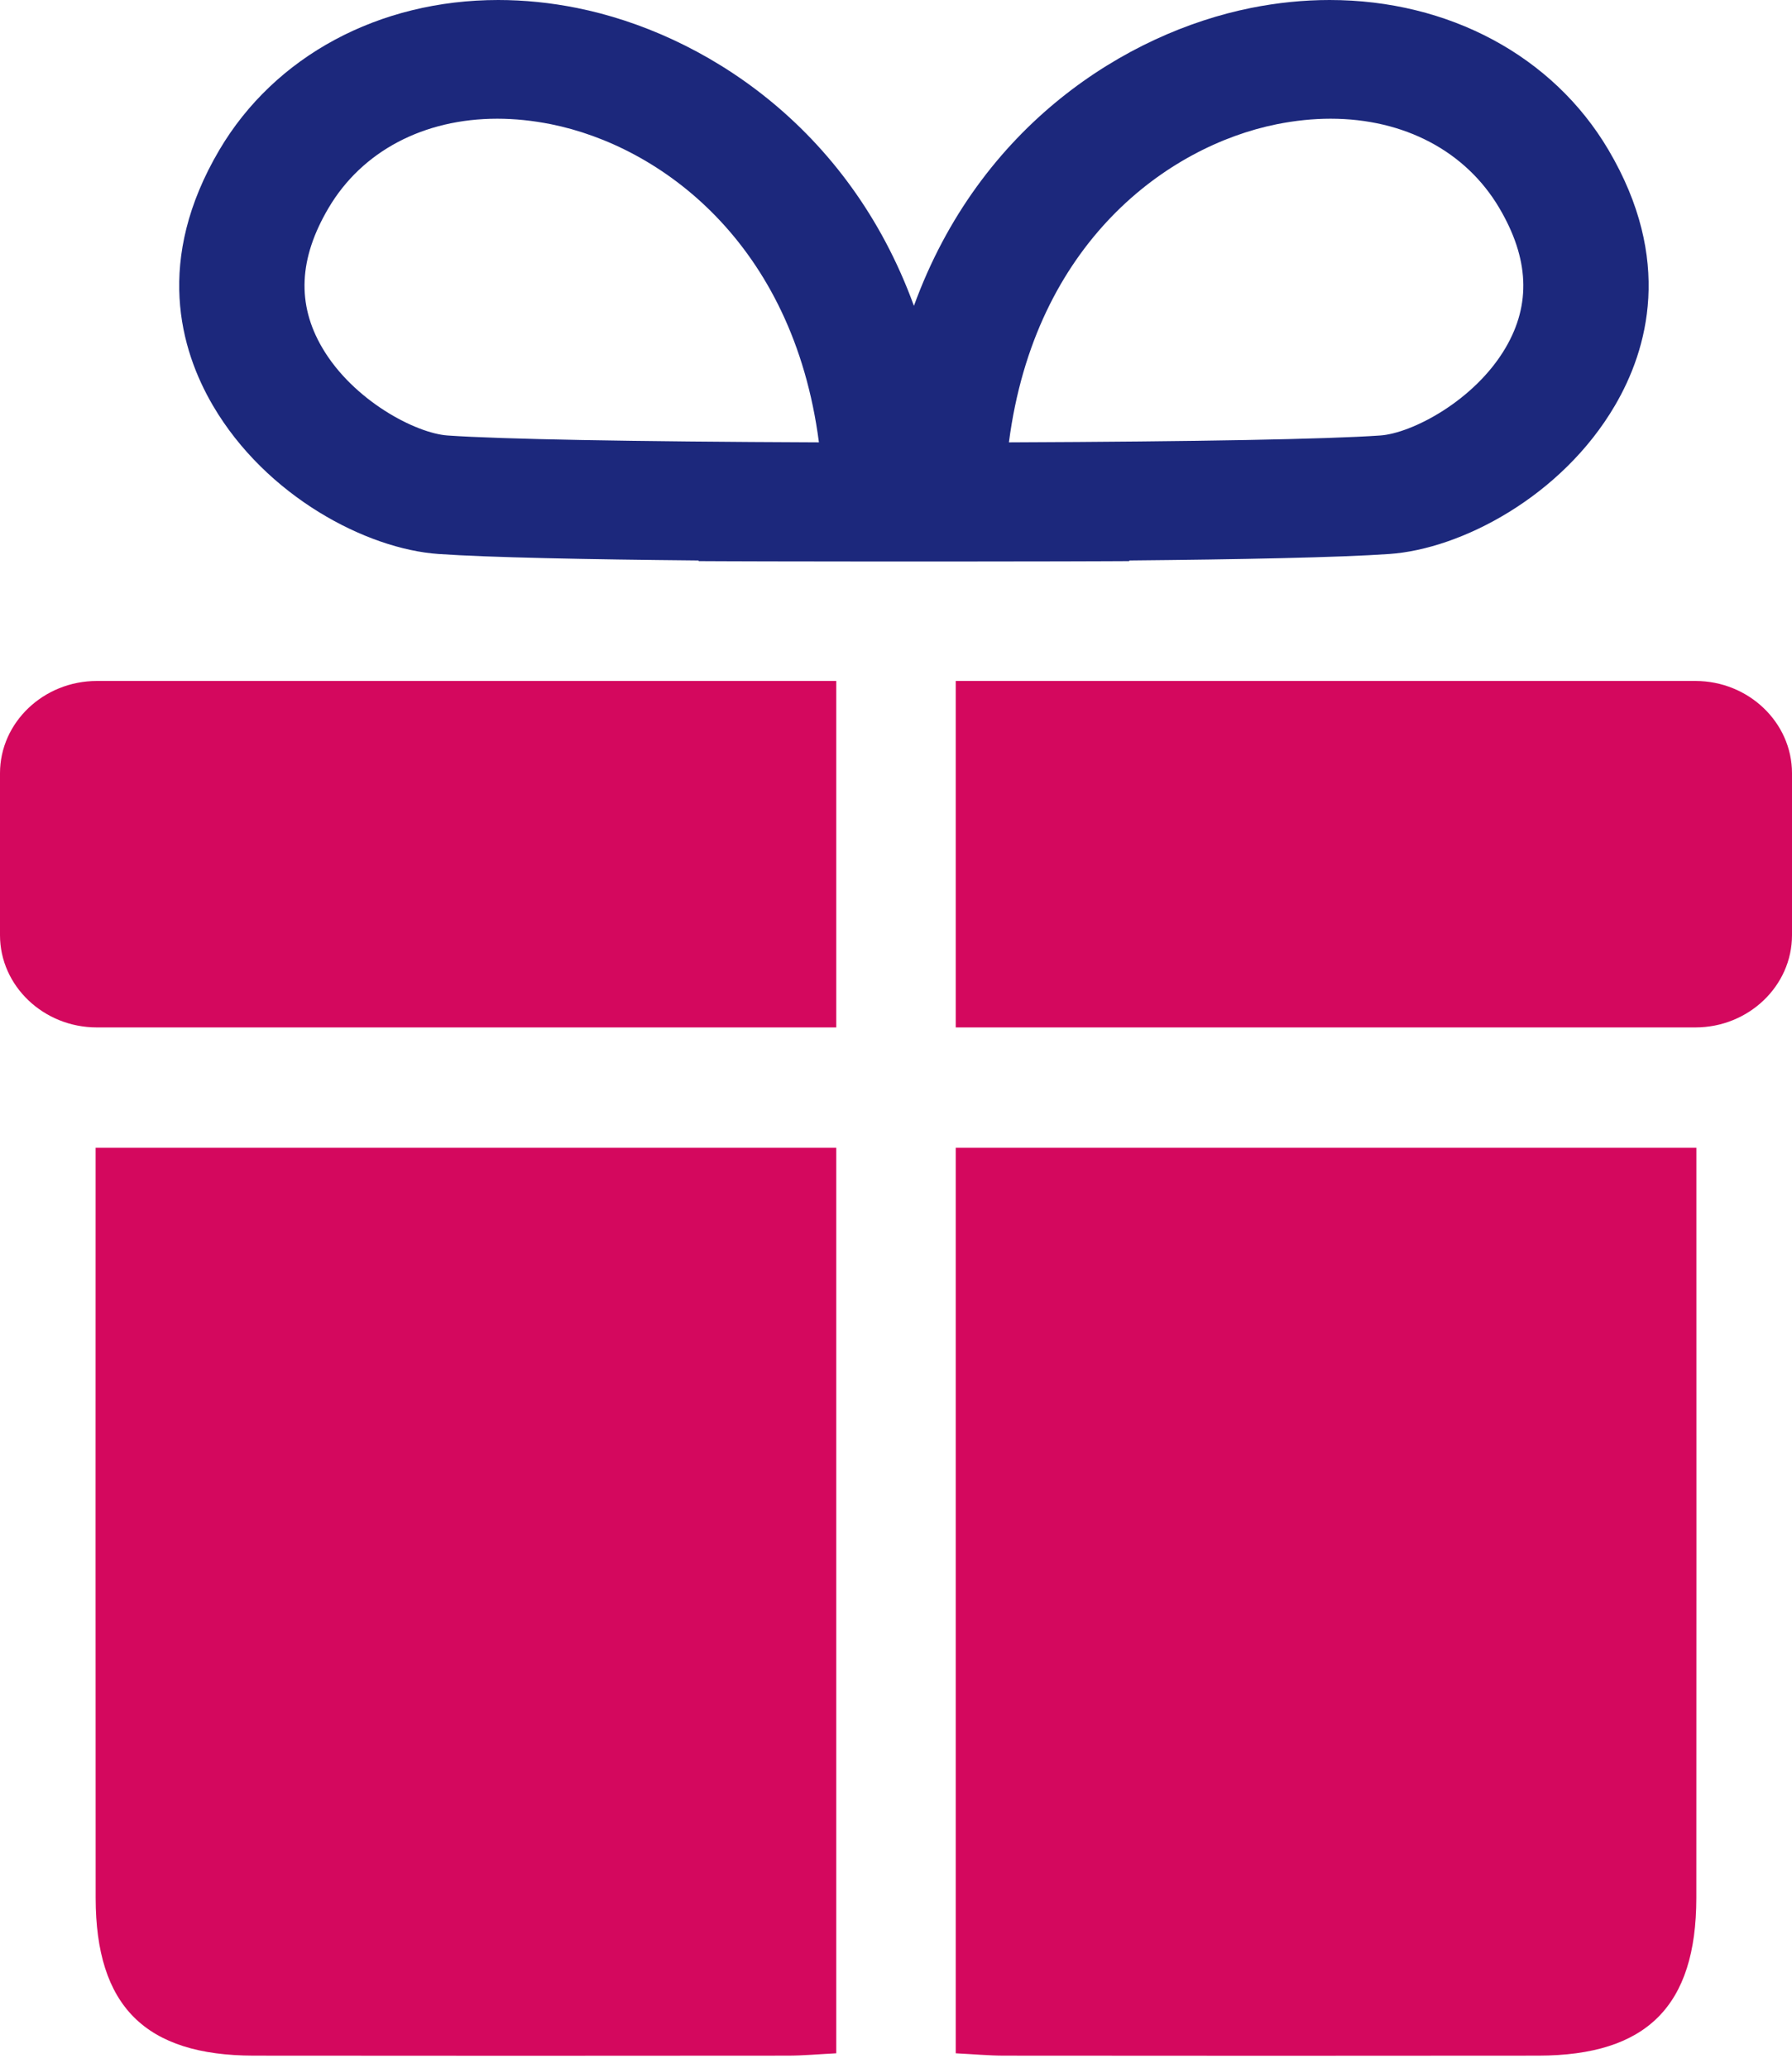
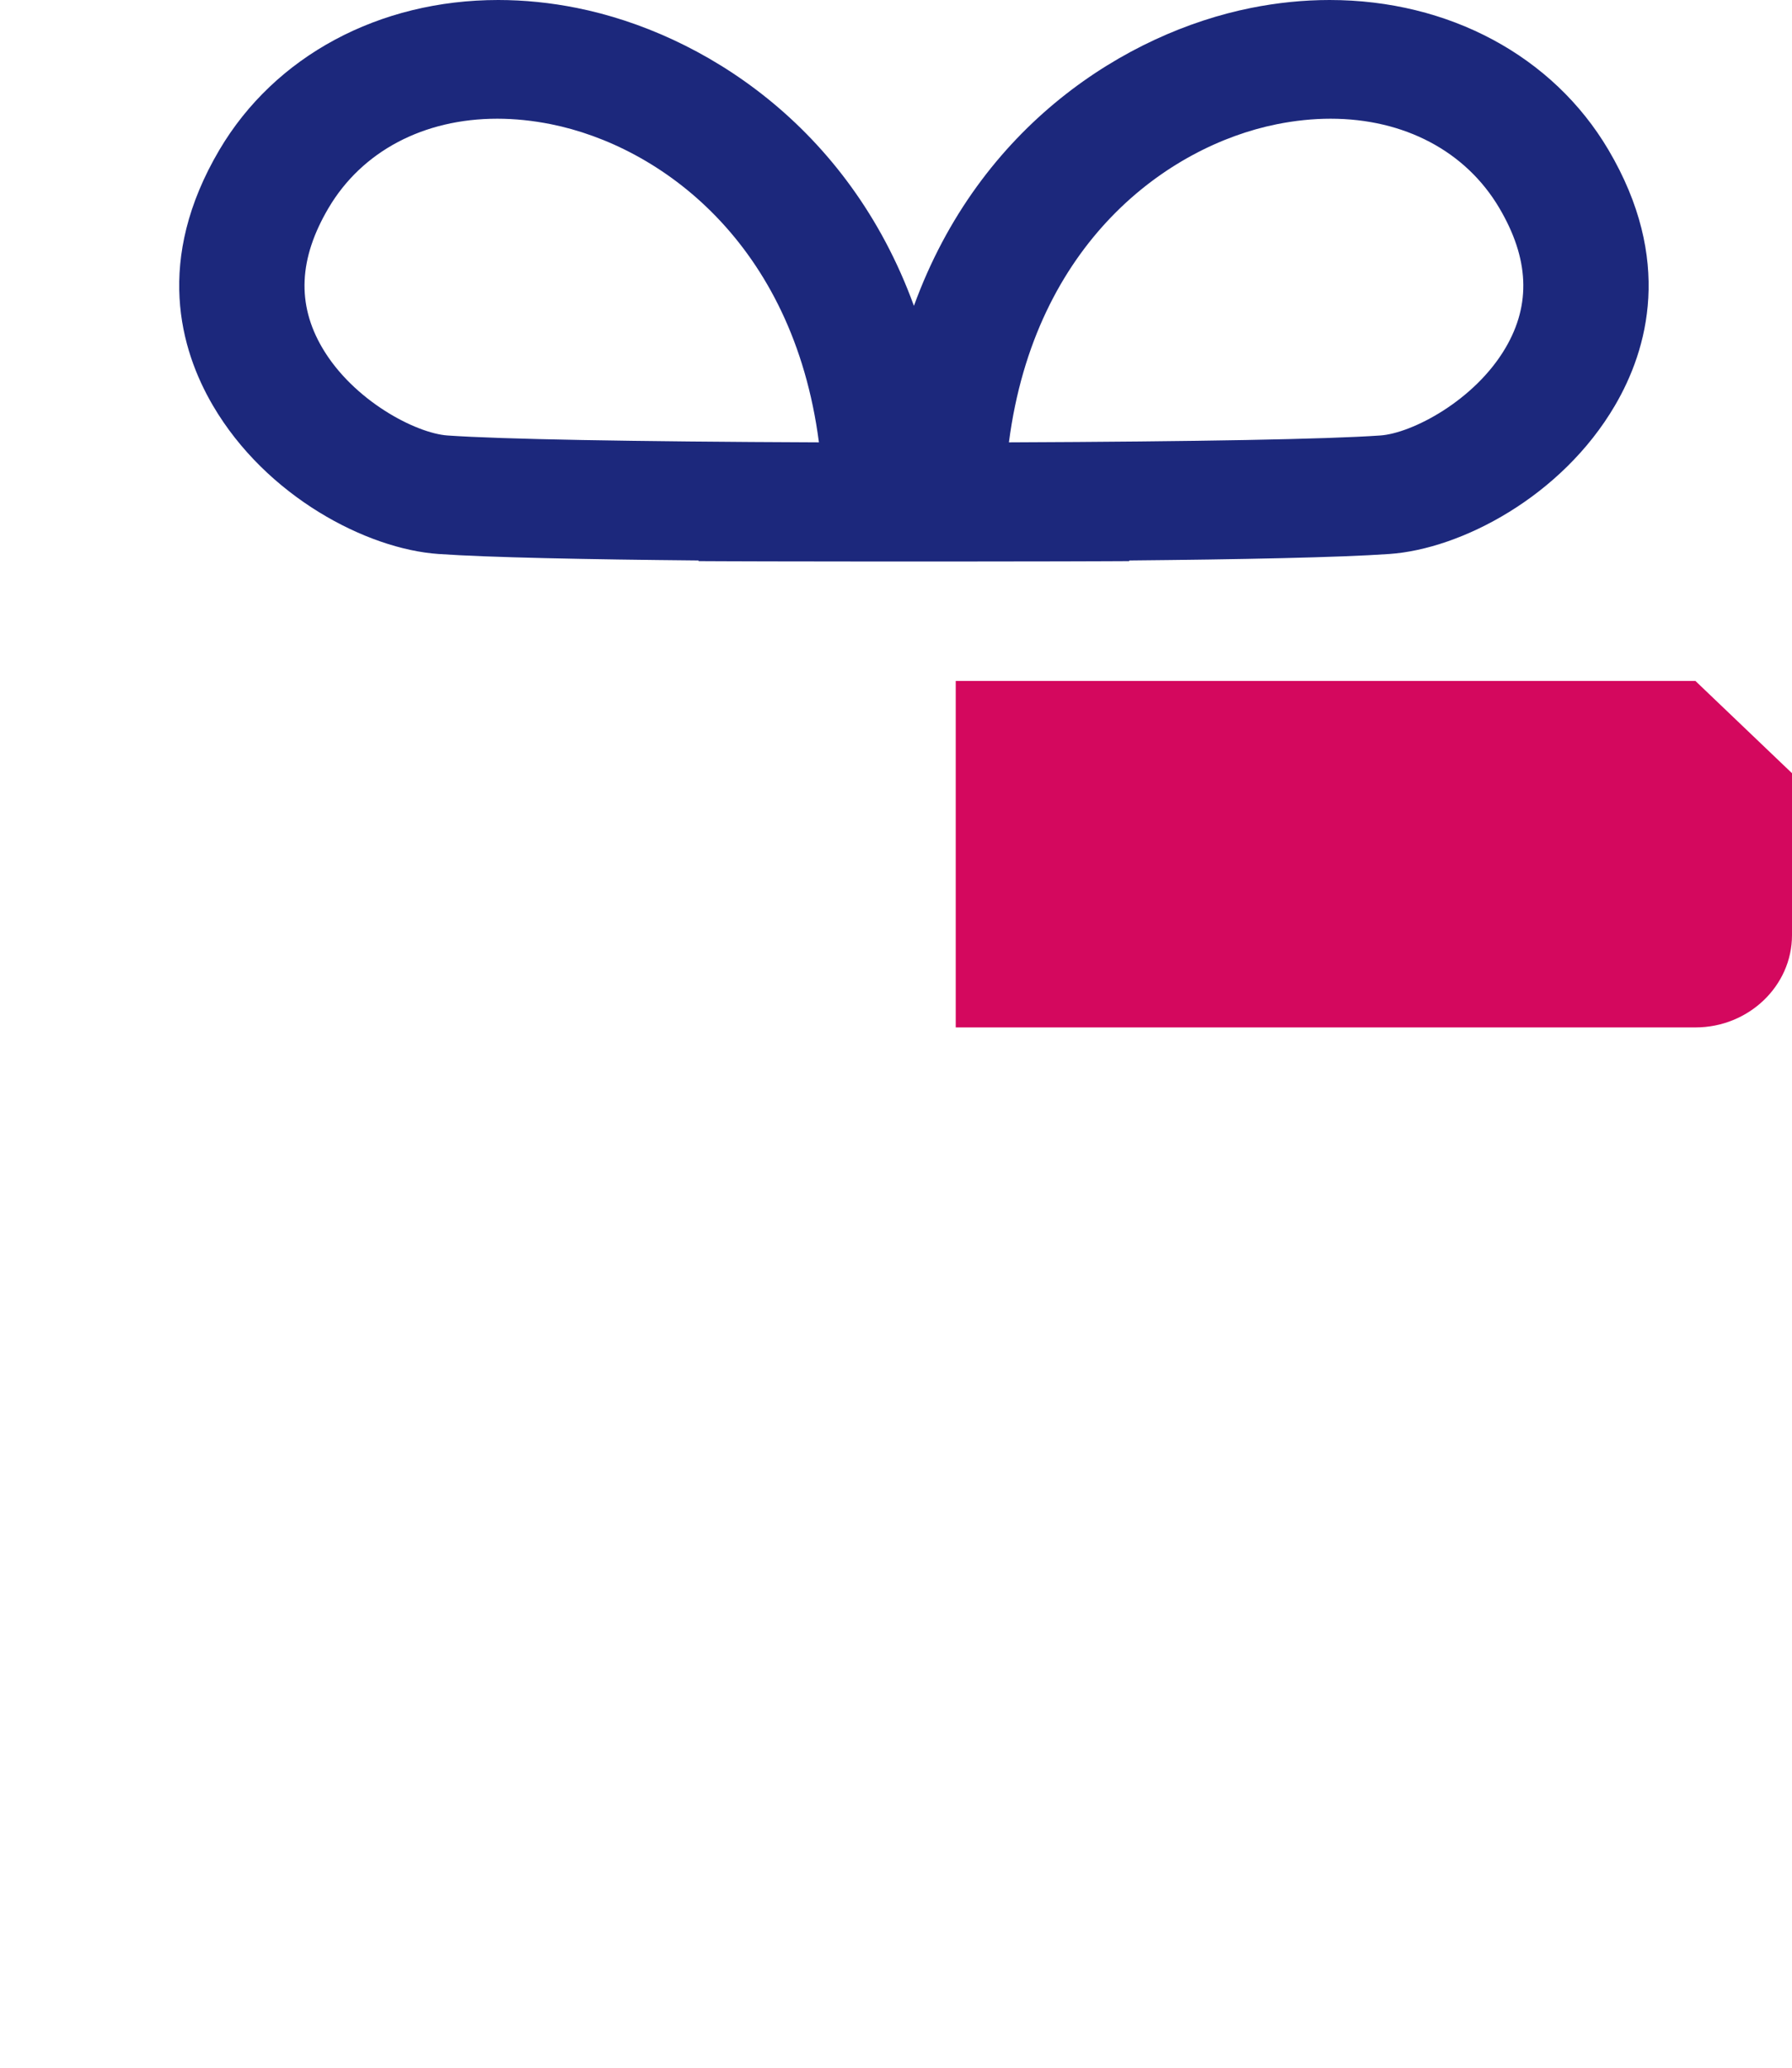
<svg xmlns="http://www.w3.org/2000/svg" width="78px" height="90px" viewBox="0 0 78 90" version="1.1">
  <title>OtherPerks</title>
  <desc>Created with Sketch.</desc>
  <g id="Page-1" stroke="none" stroke-width="1" fill="none" fill-rule="evenodd">
    <g id="0477.1869-Nestle-Healthworks-Contacts-Page" transform="translate(-681, -1342)">
      <g id="OtherPerks" transform="translate(681, 1342)">
        <path d="M70.01,6.523 C67.599,2.438 63.062,0 57.873,0 C56.743,0 55.59,0.117 54.446,0.347 C49.013,1.439 42.632,5.465 39.78,13.313 C36.928,5.465 30.547,1.439 25.114,0.347 C23.97,0.117 22.817,0 21.687,0 C16.498,0 11.961,2.438 9.55,6.523 C6.728,11.304 7.839,15.214 9.268,17.653 C11.586,21.609 15.961,23.898 19.086,24.113 C21.281,24.266 25.593,24.35 30.405,24.395 L30.405,24.423 L31.461,24.428 C31.765,24.429 34.29,24.44 37.77,24.44 C38.425,24.44 39.098,24.44 39.78,24.439 C40.462,24.44 41.135,24.44 41.79,24.44 C45.27,24.44 47.795,24.429 48.099,24.428 L49.155,24.423 L49.155,24.395 C53.967,24.35 58.279,24.266 60.474,24.113 C63.598,23.898 67.974,21.609 70.292,17.653 C71.721,15.214 72.832,11.304 70.01,6.523 M55.575,5.407 C56.366,5.249 57.152,5.167 57.914,5.167 C61.125,5.167 63.802,6.584 65.26,9.054 C66.556,11.25 66.646,13.239 65.535,15.135 C64.181,17.445 61.449,18.86 60.079,18.955 C57.741,19.117 52.164,19.22 43.915,19.254 C45.045,10.563 50.817,6.364 55.575,5.407 M19.481,18.955 C18.111,18.86 15.379,17.445 14.025,15.135 C12.914,13.239 13.004,11.25 14.3,9.054 C15.758,6.584 18.435,5.167 21.646,5.167 C22.408,5.167 23.194,5.249 23.985,5.407 C28.743,6.364 34.515,10.565 35.645,19.254 C27.396,19.22 21.819,19.117 19.481,18.955" id="Fill-1" fill="#1C287C" />
-         <path d="M41.6,49.96 L73.838,49.96 L73.838,52.003 C73.838,62.206 73.844,72.408 73.836,82.613 C73.831,87.319 71.677,89.467 66.96,89.474 C59.211,89.483 51.463,89.481 43.715,89.474 C43.042,89.474 42.369,89.41 41.6,89.372 L41.6,49.96 Z" id="Fill-4" fill="#D4085E" />
-         <path d="M36.4,49.96 L4.162,49.96 L4.162,52.003 C4.162,62.206 4.156,72.408 4.164,82.613 C4.168,87.319 6.323,89.467 11.04,89.474 C18.789,89.483 26.537,89.481 34.285,89.474 C34.958,89.474 35.631,89.41 36.4,89.372 L36.4,49.96 Z" id="Fill-7" fill="#D4085E" />
-         <path d="M36.4,29.64 L4.214,29.64 C1.896,29.64 0,31.447 0,33.655 L0,40.706 C0,42.914 1.896,44.72 4.214,44.72 L36.4,44.72 L36.4,29.64 Z" id="Fill-10" fill="#D4085E" />
-         <path d="M73.797,29.64 L41.6,29.64 L41.6,44.72 L73.797,44.72 C76.109,44.72 78,42.914 78,40.706 L78,33.655 C78,31.447 76.109,29.64 73.797,29.64" id="Fill-12" fill="#D4085E" />
+         <path d="M73.797,29.64 L41.6,29.64 L41.6,44.72 L73.797,44.72 C76.109,44.72 78,42.914 78,40.706 L78,33.655 " id="Fill-12" fill="#D4085E" />
      </g>
    </g>
  </g>
</svg>